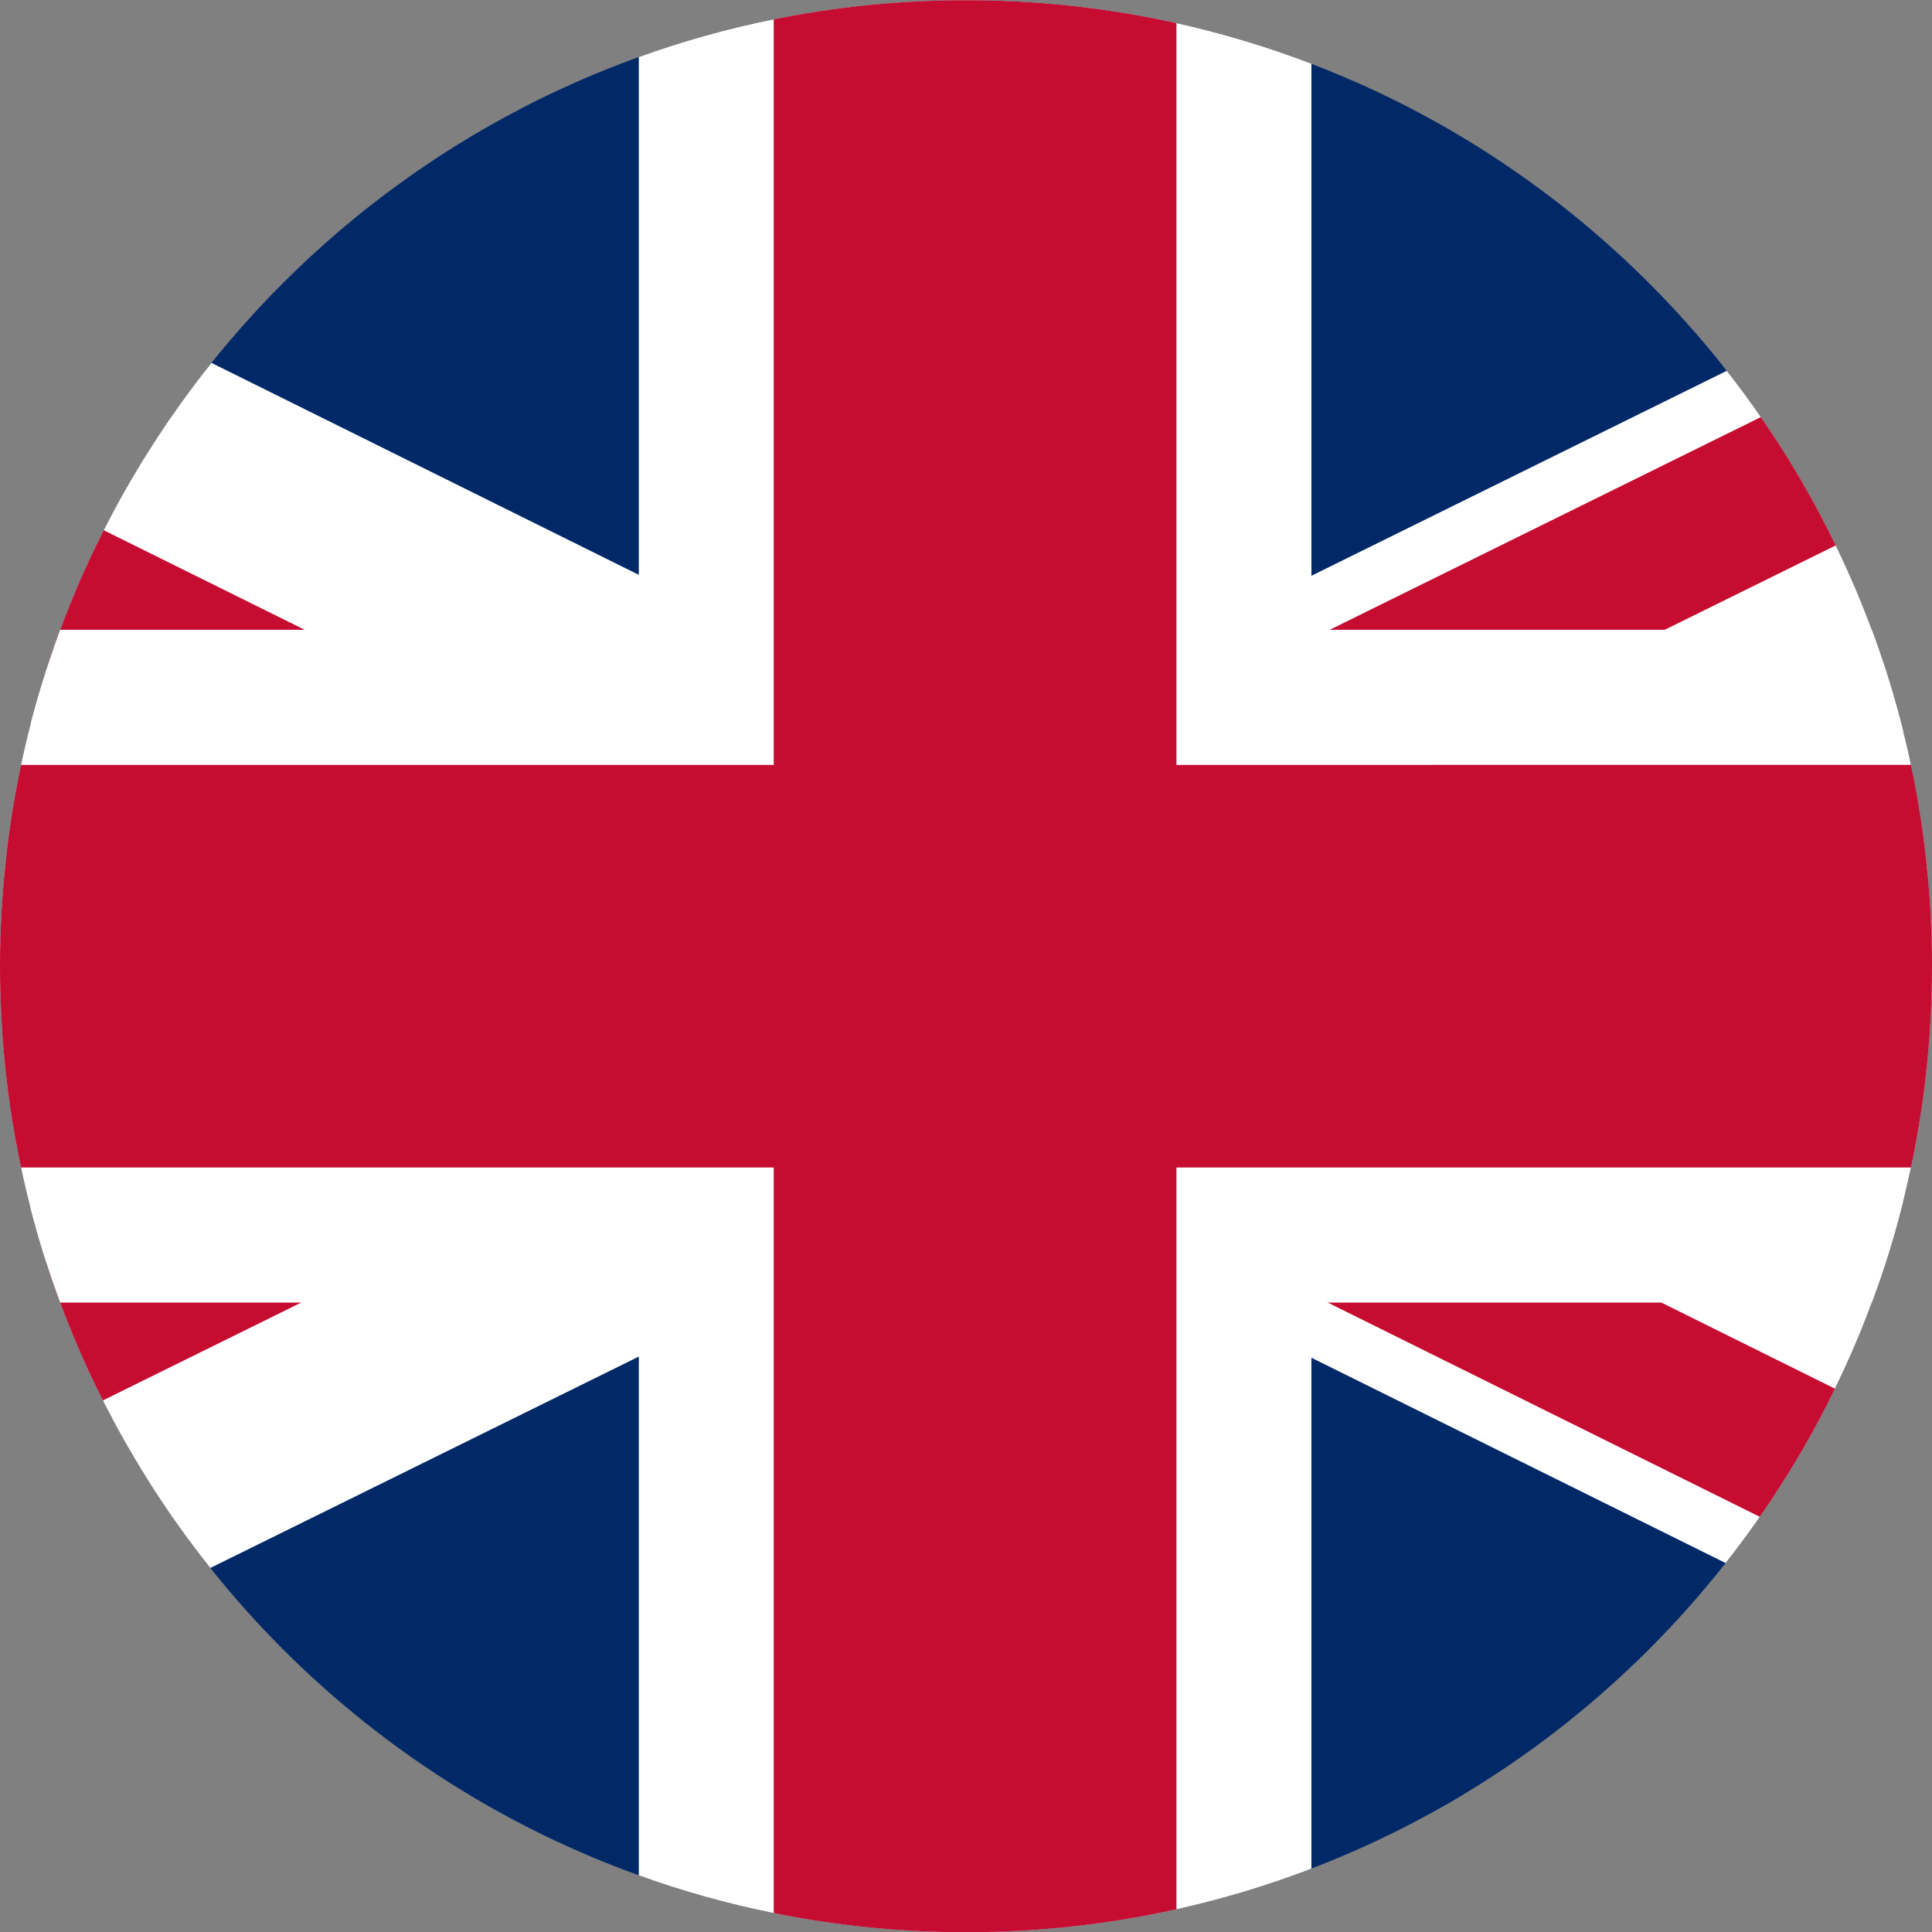
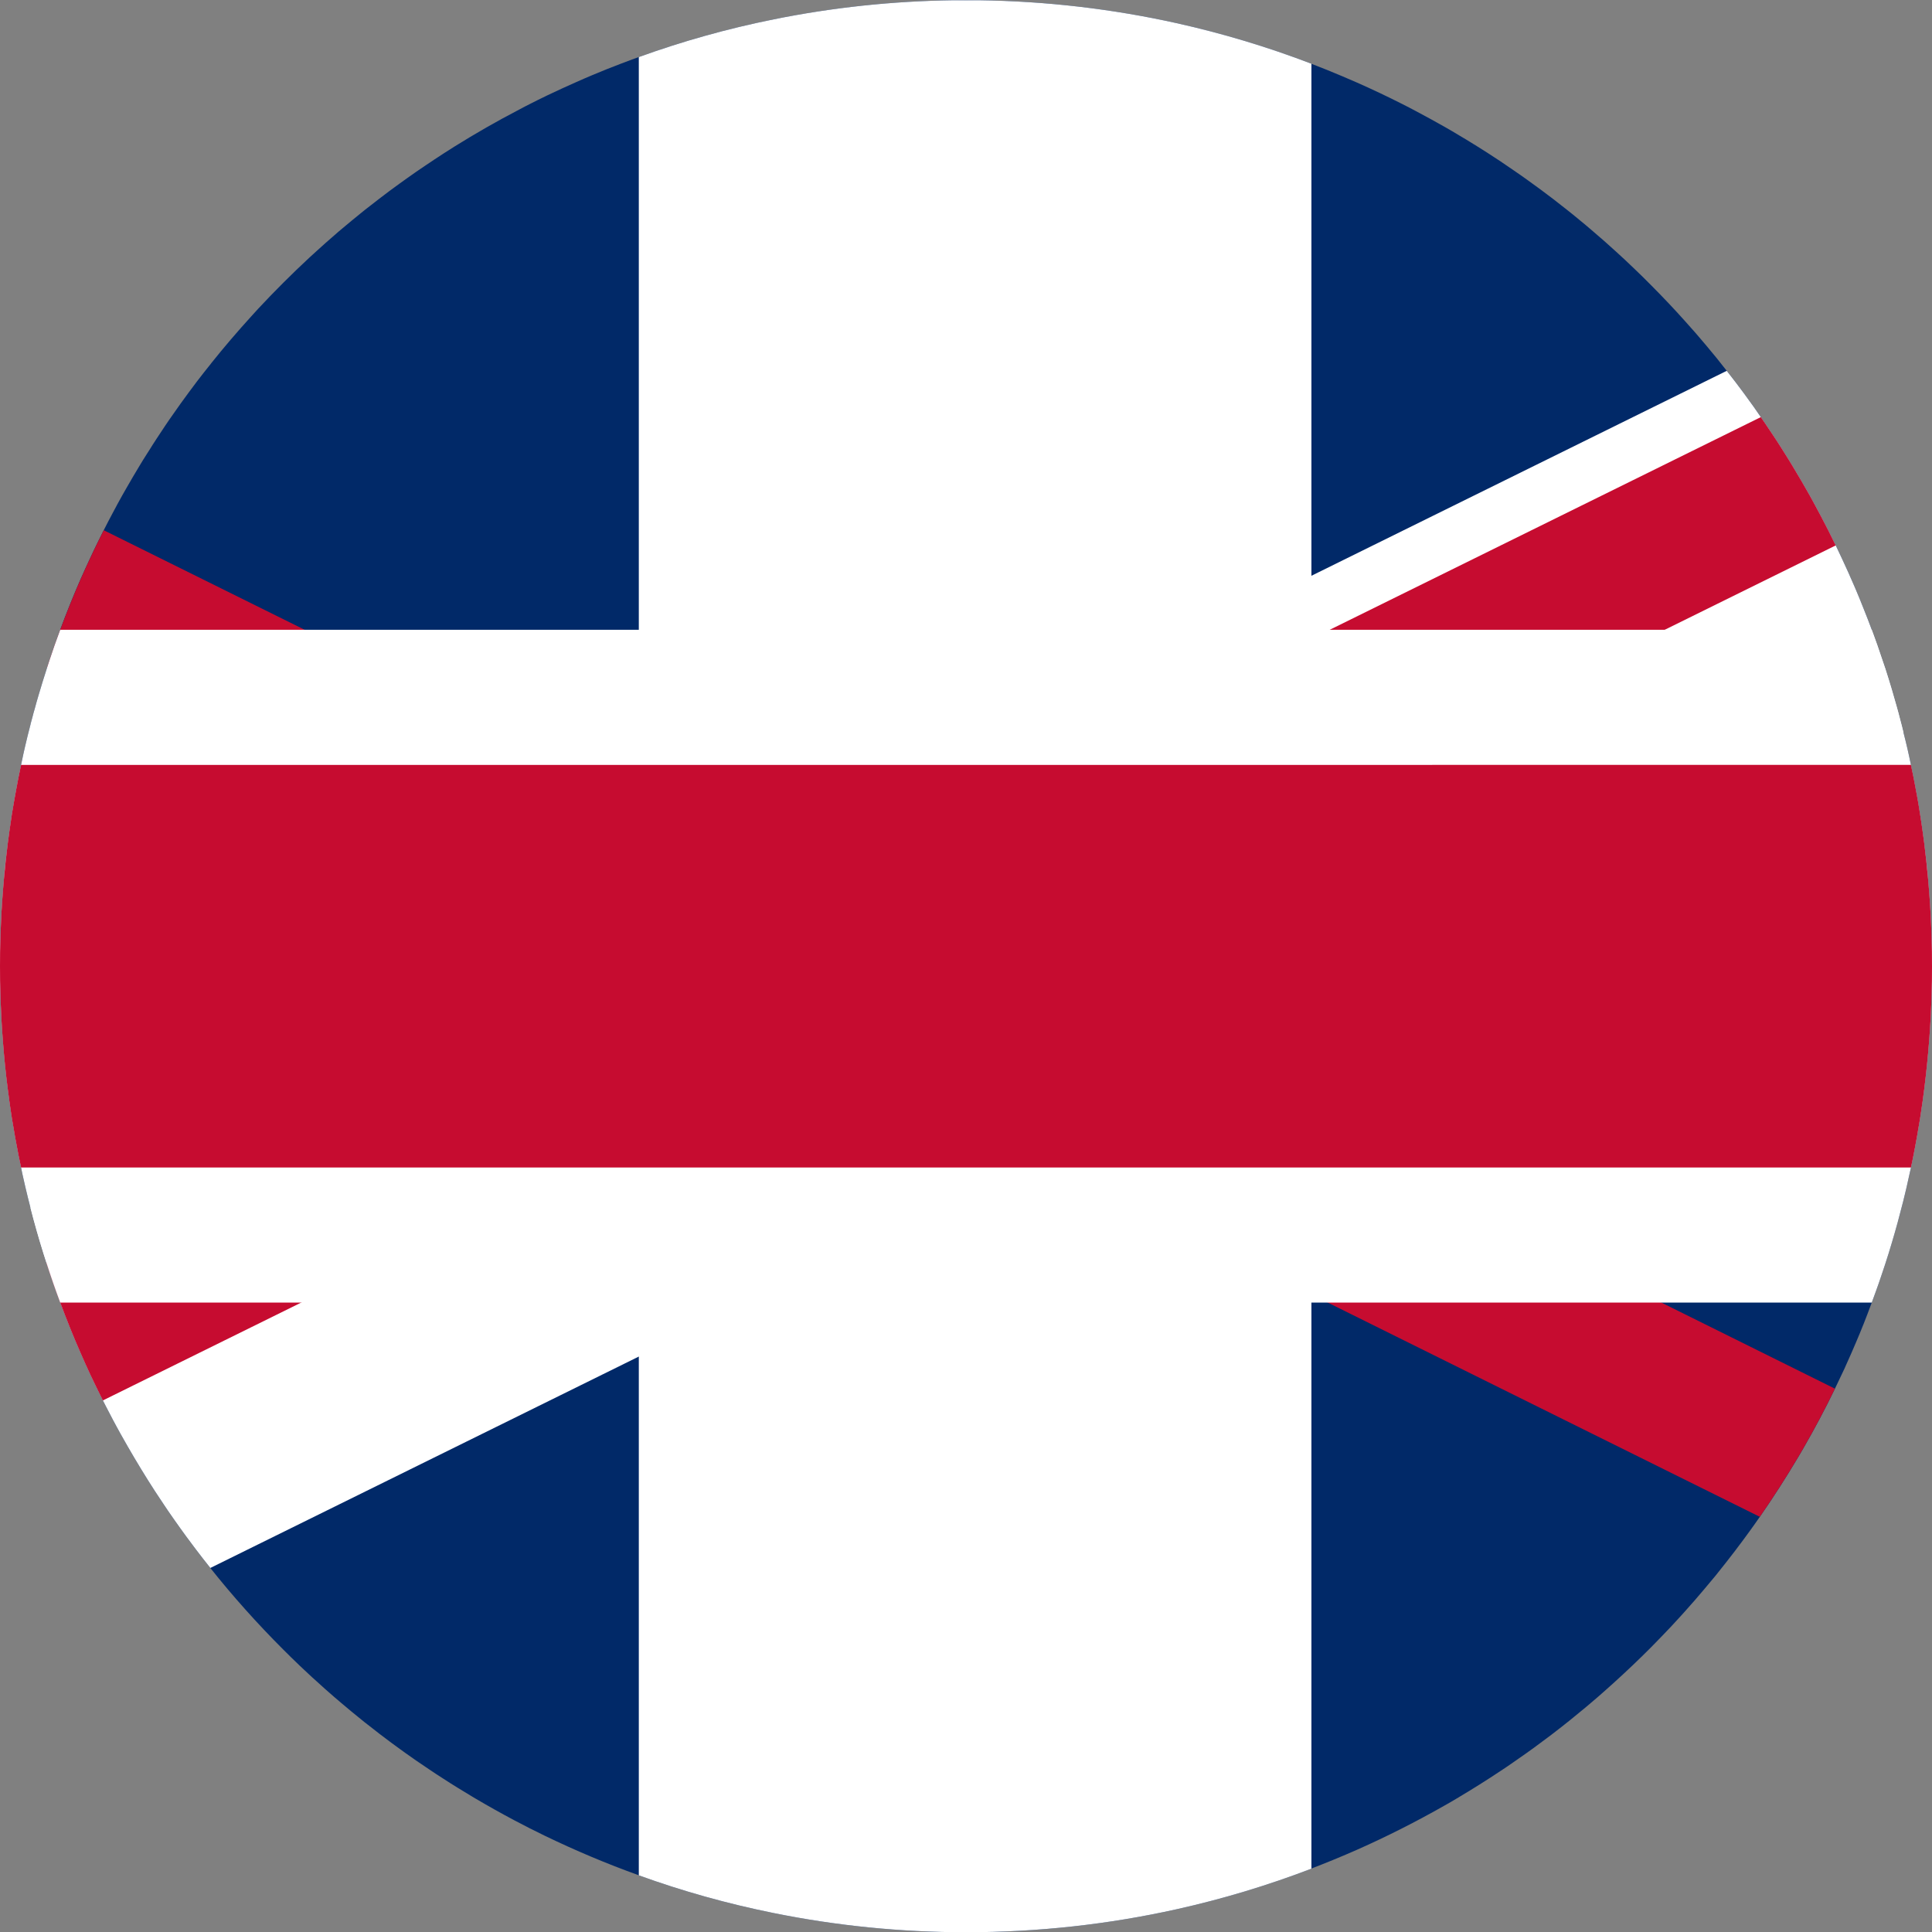
<svg xmlns="http://www.w3.org/2000/svg" id="_ÎÓÈ_1" viewBox="0 0 265.93 265.963">
  <rect x="0" y="0" width="265.93" height="265.963" fill="#808080" stroke="none" />
  <defs>
    <style>.cls-1{fill:#012968;}.cls-2{fill:#fff;}.cls-3{fill:#c60c30;}</style>
  </defs>
  <g>
    <path class="cls-1" d="M265.93,132.993c0,.66,0,1.33-.01,1.99-.019,.8-.04,1.61-.06,2.41-.01,.25-.021,.49-.03,.74-.02,.57-.04,1.13-.07,1.7-.06,1.14-.13,2.26-.22,3.39-.04,.56-.09,1.12-.14,1.68-.1,1.12-.21,2.24-.34,3.35-.06,.56-.13,1.11-.2,1.67-.07,.56-.14,1.11-.22,1.66-.23,1.66-.49,3.31-.79,4.94-.08,.49-.18,.98-.27,1.47-.06,.35-.13,.69-.2,1.03-.11,.56-.22,1.12-.35,1.68-.02,.11-.04,.22-.07,.33-.09,.42-.18,.83-.28,1.25-.16,.78-.35,1.56-.54,2.34-.06,.26-.12,.52-.19,.78-.48,1.91-.99,3.79-1.55,5.66-.3,1.01-.61,2.02-.941,3.02-.17,.52-.34,1.03-.52,1.55-.22,.66-.44,1.31-.68,1.96-.2,.57-.41,1.13-.62,1.7-.37,1.01-.76,2.01-1.15,3.01-.01,.02-.02,.03-.02,.04-.32,.81-.65,1.61-.99,2.4-.21,.5-.42,1-.64,1.49-.289,.66-.58,1.32-.88,1.97-.01,.03-.02,.05-.03,.08-.45,.96-.9,1.91-1.36,2.86-1.36,2.81-2.82,5.56-4.37,8.24-.23,.4-.46,.79-.69,1.18-1.67,2.81-3.43,5.55-5.28,8.22-.45,.65-.9,1.29-1.36,1.92-.31,.44-.63,.87-.95,1.3-.79,1.06-1.58,2.11-2.4,3.14-.91,1.17-1.85,2.33-2.82,3.46-.48,.57-.96,1.14-1.45,1.7-.49,.56-.98,1.12-1.48,1.67-.12,.14-.25,.28-.38,.42-.87,.96-1.75,1.91-2.66,2.84-.48,.5-.97,1-1.46,1.5-1.69,1.7-3.43,3.35-5.2,4.95-.47,.43-.94,.85-1.41,1.26-.56,.49-1.11,.98-1.68,1.45-.07,.06-.14,.12-.21,.18-.5,.42-1,.85-1.51,1.25-.73,.61-1.46,1.2-2.2,1.78-1.01,.8-2.04,1.58-3.08,2.34-.6,.45-1.2,.89-1.81,1.32-.61,.43-1.22,.86-1.83,1.28-.61,.43-1.23,.85-1.86,1.26-1.86,1.24-3.76,2.43-5.69,3.58-.08,.06-.16,.11-.25,.15-.56,.34-1.13,.67-1.69,.98-3.9,2.22-7.92,4.26-12.05,6.09-2.07,.91-4.17,1.78-6.29,2.59v.02c-6,2.3-12.2,4.17-18.58,5.59-9.32,2.07-19.01,3.16-28.96,3.16-9.06,0-17.92-.91-26.47-2.64-6.37-1.28-12.57-3.02-18.57-5.19v-.01c-4.43-1.59-8.76-3.42-12.96-5.45-1.4-.68-2.79-1.38-4.16-2.11-1.83-.97-3.63-1.98-5.41-3.03-.15-.08-.3-.17-.45-.27-.66-.39-1.31-.79-1.96-1.19-.65-.4-1.3-.81-1.94-1.23-.65-.41-1.29-.83-1.92-1.26-.61-.4-1.22-.82-1.82-1.23-2.29-1.59-4.53-3.24-6.7-4.97-.33-.25-.66-.51-.98-.78-.83-.67-1.65-1.34-2.46-2.03-.41-.34-.82-.69-1.22-1.04-.8-.69-1.6-1.4-2.38-2.12-.4-.35-.79-.71-1.18-1.08-.78-.72-1.55-1.45-2.31-2.2-.38-.37-.76-.74-1.13-1.12-3.54-3.54-6.88-7.27-10-11.19-.02-.03-.05-.06-.07-.09-.64-.8-1.27-1.61-1.89-2.43-.19-.25-.38-.5-.57-.76-.54-.72-1.08-1.44-1.6-2.18-.57-.8-1.14-1.6-1.7-2.42-.19-.28-.38-.56-.57-.85-.42-.62-.83-1.24-1.24-1.87-1.28-1.98-2.51-4-3.69-6.05-.15-.25-.29-.49-.42-.74-.39-.68-.78-1.37-1.15-2.06-.17-.3-.33-.61-.49-.91-.34-.64-.68-1.29-1.01-1.94-.13-.25-.26-.5-.39-.76-.11-.22-.23-.45-.34-.68-.24-.48-.48-.96-.71-1.45-.23-.48-.47-.97-.7-1.46-.45-.97-.89-1.95-1.32-2.94-.51-1.16-1-2.32-1.47-3.5-.23-.57-.46-1.14-.68-1.72-.22-.57-.44-1.14-.65-1.72-.67-1.8-1.3-3.61-1.89-5.45-.14-.43-.28-.87-.42-1.31-.65-2.08-1.25-4.18-1.79-6.3-.24-.94-.48-1.89-.7-2.84-.14-.61-.28-1.23-.42-1.85-.06-.28-.12-.56-.17-.84-.12-.56-.24-1.12-.35-1.68-.11-.56-.22-1.12-.32-1.69-.11-.56-.21-1.12-.3-1.69-.1-.54-.19-1.08-.28-1.62-.12-.81-.25-1.62-.36-2.44-.08-.55-.15-1.1-.22-1.66-.29-2.22-.51-4.45-.68-6.7-.05-.56-.08-1.13-.12-1.69-.05-.83-.1-1.65-.13-2.48-.02-.31-.03-.61-.04-.92-.01-.25-.02-.49-.03-.74-.02-.8-.04-1.61-.06-2.41-.01-.66-.01-1.33-.01-1.99s0-1.33,.01-1.99c.02-.81,.04-1.61,.06-2.41,.01-.25,.019-.49,.03-.74,.01-.31,.02-.62,.04-.92,.03-.83,.08-1.66,.13-2.48,.04-.56,.07-1.13,.12-1.69,.04-.56,.09-1.13,.14-1.69,.14-1.68,.33-3.36,.54-5.02,.06-.52,.13-1.04,.21-1.56,.11-.82,.23-1.65,.36-2.47,.19-1.13,.38-2.25,.59-3.37,.1-.57,.21-1.13,.32-1.69,.12-.56,.23-1.12,.35-1.68,.1-.49,.2-.98,.309-1.46,.08-.37,.17-.74,.25-1.11,.23-.99,.47-1.97,.73-2.95,.02-.1,.04-.19,.07-.29,.07-.27,.14-.55,.22-.82,.09-.37,.19-.73,.3-1.09,.17-.64,.35-1.28,.54-1.91,.18-.63,.37-1.26,.57-1.89,.19-.63,.39-1.26,.6-1.89,.09-.3,.19-.6,.29-.89,.47-1.45,.98-2.88,1.51-4.3,.87-2.35,1.8-4.66,2.8-6.95,.43-.97,.87-1.94,1.32-2.9,.34-.73,.68-1.46,1.04-2.18,.25-.51,.5-1.03,.76-1.54,.02-.04,.05-.08,.07-.13,.41-.81,.83-1.62,1.26-2.42,.16-.32,.33-.63,.51-.95,.02-.04,.04-.08,.06-.12,.45-.83,.91-1.65,1.38-2.46,.57-1,1.16-2,1.76-2.99,.14-.24,.28-.48,.43-.71,.35-.56,.7-1.12,1.06-1.67,.06-.11,.14-.23,.21-.34,.21-.34,.43-.68,.66-1.02,.36-.55,.73-1.11,1.1-1.66,.2-.3,.4-.6,.61-.9,.5-.72,1.01-1.45,1.52-2.16,.75-1.04,1.51-2.07,2.28-3.09,.63-.82,1.26-1.63,1.91-2.43,.02-.04,.05-.07,.08-.11,1.74-2.18,3.56-4.3,5.44-6.37,.33-.37,.67-.74,1-1.1,2.25-2.41,4.59-4.75,7.01-7,.34-.31,.67-.62,1.01-.92,.81-.74,1.64-1.48,2.48-2.2,.37-.33,.74-.65,1.12-.96,.81-.68,1.63-1.36,2.46-2.03,.41-.34,.83-.67,1.25-.99,.42-.33,.84-.66,1.26-.98,.93-.72,1.87-1.42,2.83-2.11,.34-.25,.68-.5,1.03-.74,.87-.62,1.74-1.23,2.63-1.82,.39-.27,.79-.54,1.18-.79,.44-.29,.88-.58,1.33-.87,.46-.3,.93-.59,1.4-.89,2.9-1.81,5.88-3.52,8.94-5.11,.53-.29,1.06-.56,1.6-.83,.68-.35,1.37-.69,2.06-1.02,.06-.03,.12-.06,.18-.09,1.33-.63,2.66-1.25,4.01-1.84,.74-.33,1.49-.66,2.24-.97,1.32-.55,2.64-1.09,3.98-1.59,.17-.07,.34-.13,.51-.19,.62-.24,1.24-.47,1.87-.69,6-2.17,12.2-3.91,18.57-5.19C114.51,1.043,122.79,.143,131.25,.033h.56c.39-.01,.77-.01,1.16-.01,.38,0,.76,0,1.14,.01h.58c9.34,.12,18.45,1.2,27.24,3.15,6.38,1.42,12.58,3.29,18.58,5.59v.01c.71,.27,1.42,.55,2.12,.83,1.41,.57,2.8,1.16,4.19,1.77,2.08,.92,4.13,1.89,6.14,2.91,.66,.33,1.32,.67,1.97,1.02,.67,.36,1.35,.72,2.02,1.09,.66,.36,1.31,.72,1.97,1.1,.65,.37,1.3,.75,1.94,1.14,.65,.38,1.29,.77,1.93,1.17,.17,.09,.33,.2,.49,.3,.47,.29,.94,.59,1.41,.89,1.26,.81,2.51,1.64,3.74,2.5,.62,.42,1.23,.85,1.84,1.29,1.19,.85,2.37,1.72,3.53,2.61,.61,.47,1.23,.95,1.84,1.44,.59,.46,1.16,.93,1.74,1.41,.58,.47,1.15,.95,1.72,1.44,1.14,.97,2.26,1.95,3.36,2.96,.83,.75,1.65,1.52,2.45,2.29,.41,.39,.81,.77,1.21,1.17,.4,.39,.79,.79,1.19,1.19,1.58,1.59,3.12,3.21,4.61,4.88,1.01,1.11,1.99,2.24,2.94,3.38,.97,1.14,1.91,2.31,2.82,3.48,.41,.52,.81,1.04,1.21,1.56s.78,1.03,1.17,1.56c.45,.61,.9,1.23,1.34,1.85,.33,.46,.65,.93,.97,1.4,.42,.6,.83,1.2,1.23,1.81,.18,.25,.34,.5,.51,.76,.37,.55,.73,1.11,1.09,1.68,.32,.51,.64,1.02,.96,1.53,.18,.28,.35,.56,.52,.85,.83,1.37,1.64,2.76,2.43,4.16,.26,.47,.52,.94,.77,1.41,.25,.46,.5,.92,.74,1.39,.01,.01,.02,.02,.02,.03,.7,1.33,1.39,2.68,2.04,4.04l.06,.12c.3,.62,.6,1.25,.89,1.89,.53,1.13,1.04,2.27,1.53,3.41,.11,.25,.22,.49,.32,.74,.35,.83,.69,1.66,1.02,2.5,.38,.94,.75,1.89,1.1,2.84,.02,.03,.03,.07,.04,.11,.1,.25,.19,.5,.28,.76,.17,.45,.33,.91,.49,1.36,.36,1.03,.71,2.06,1.05,3.09q0,.01,.01,.02c.32,.99,.63,1.99,.93,3,.23,.77,.45,1.55,.67,2.33,.17,.59,.33,1.19,.48,1.79,.16,.6,.32,1.2,.46,1.81,.19,.73,.37,1.47,.54,2.21,.17,.74,.33,1.48,.48,2.23,.12,.56,.24,1.12,.35,1.68,.07,.34,.14,.69,.2,1.04,.09,.48,.18,.96,.27,1.45,.07,.37,.13,.74,.2,1.11,.08,.48,.16,.96,.23,1.44,.13,.83,.26,1.66,.37,2.49,.08,.52,.15,1.04,.21,1.56,.21,1.66,.4,3.34,.54,5.02,.05,.56,.1,1.13,.14,1.69,.09,1.12,.16,2.25,.22,3.39,.03,.56,.05,1.13,.07,1.7,.01,.25,.02,.49,.03,.74,.02,.8,.04,1.6,.06,2.41,.01,.66,.01,1.33,.01,1.99Z" />
    <g>
-       <path class="cls-2" d="M261.95,165.403c-.48,1.91-.99,3.79-1.55,5.66-.3,1.01-.61,2.02-.941,3.02-.17,.52-.34,1.03-.52,1.55-.22,.66-.44,1.31-.68,1.96-.2,.57-.41,1.13-.62,1.7-.37,1.01-.76,2.01-1.15,3.01-.01,.02-.02,.03-.02,.04-.32,.81-.65,1.61-.99,2.4-.21,.5-.42,1-.64,1.49-.289,.66-.58,1.32-.88,1.97-.01,.03-.02,.05-.03,.08-.45,.96-.9,1.91-1.36,2.86-1.36,2.81-2.82,5.56-4.37,8.24-.23,.4-.46,.79-.69,1.18-1.67,2.81-3.43,5.55-5.28,8.22-.45,.65-.9,1.29-1.36,1.92-.31,.44-.63,.87-.95,1.3-.79,1.06-1.58,2.11-2.4,3.14l-57.01-28.26-15.3-7.59-3.28-1.63-27.74-13.75-6.48-3.21-21.21-10.53-3.01-1.48-15.56-7.73h-.02l-7.41-3.68-8.79-4.36L15.97,105.283l-11.7-5.81h-.01c.07-.27,.14-.55,.22-.82,.09-.37,.19-.73,.3-1.09,.17-.64,.35-1.28,.54-1.91,.18-.63,.37-1.26,.57-1.89,.19-.63,.39-1.26,.6-1.89,.09-.3,.19-.6,.29-.89,.47-1.45,.98-2.88,1.51-4.3,.87-2.35,1.8-4.66,2.8-6.95,.43-.97,.87-1.94,1.32-2.9,.34-.73,.68-1.46,1.04-2.18,.25-.51,.5-1.03,.76-1.54,.02-.04,.05-.08,.07-.13,.41-.81,.83-1.62,1.26-2.42,.16-.32,.33-.63,.51-.95,.02-.04,.04-.08,.06-.12,.45-.83,.91-1.65,1.38-2.46,.57-1,1.16-2,1.76-2.99,.14-.24,.28-.48,.43-.71,.35-.56,.7-1.12,1.06-1.67,.06-.11,.14-.23,.21-.34,.21-.34,.43-.68,.66-1.02,.36-.55,.73-1.11,1.1-1.66,.2-.3,.4-.6,.61-.9,.5-.72,1.01-1.45,1.52-2.16,.75-1.04,1.51-2.07,2.28-3.09,.63-.82,1.26-1.63,1.91-2.43,.02-.04,.05-.07,.08-.11l58.8,29.16h.02l15.29,7.57,3.28,1.64,27.74,13.75,6.47,3.21,2.32,1.14,18.9,9.37,4.09,2.03,14.49,7.18,16.21,8.05,55.75,27.65,9.48,4.7Z" />
      <path class="cls-3" d="M252.57,191.143c-1.36,2.81-2.82,5.56-4.37,8.24-.23,.4-.46,.79-.69,1.18-1.67,2.81-3.43,5.55-5.28,8.22l-59.47-29.49-2.25-1.11-18.58-9.22-16.67-8.26-2.28-1.14-30.7-15.21-5.78-2.88-17.22-8.52-1.35-.68-.02-.01-7.41-3.68-47-23.3-27.01-13.41c.09-.3,.19-.6,.29-.89,.47-1.45,.98-2.88,1.51-4.3,.87-2.35,1.8-4.66,2.8-6.95,.43-.97,.87-1.94,1.32-2.9,.34-.73,.68-1.46,1.04-2.18,.25-.51,.5-1.03,.76-1.54,.02-.04,.05-.08,.07-.13l27.65,13.7,37.49,18.6,8.49,4.21h.02l15.58,7.74,2.99,1.49,5.8,2.86,23,11.41,26.63,13.2,4.08,2.02,14.5,7.19,10.67,5.3,37.5,18.59,23.89,11.85Z" />
      <path class="cls-2" d="M262.01,100.843l-8.99,4.44-56.3,27.77-16.21,8-14.5,7.16-4.08,2-18.95,9.35-2.29,1.14-6.5,3.21-27.69,13.66-3.5,1.72-15.07,7.44h-.02l-58.96,29.09c-.02-.03-.05-.06-.07-.09-.64-.8-1.27-1.61-1.89-2.43-.19-.25-.38-.5-.57-.76-.54-.72-1.08-1.44-1.6-2.18-.57-.8-1.14-1.6-1.7-2.42-.19-.28-.38-.56-.57-.85-.42-.62-.83-1.24-1.24-1.87-1.28-1.98-2.51-4-3.69-6.05-.15-.25-.29-.49-.42-.74-.39-.68-.78-1.37-1.15-2.06-.17-.3-.33-.61-.49-.91-.34-.64-.68-1.29-1.01-1.94-.13-.25-.26-.5-.39-.76-.11-.22-.23-.45-.34-.68-.24-.48-.48-.96-.71-1.45-.23-.48-.47-.97-.7-1.46-.45-.97-.89-1.95-1.32-2.94-.51-1.16-1-2.32-1.47-3.5-.23-.57-.46-1.14-.68-1.72-.22-.57-.44-1.14-.65-1.72-.67-1.8-1.3-3.61-1.89-5.45-.14-.43-.28-.87-.42-1.31-.65-2.08-1.25-4.18-1.79-6.3l11.23-5.53,56.29-27.78,8.79-4.34,7.41-3.65h.02l15.58-7.7,2.99-1.47,21.25-10.48,6.49-3.21,27.69-13.66,3.49-1.73,15.09-7.43,57.17-28.21c.41,.52,.81,1.04,1.21,1.56s.78,1.03,1.17,1.56c.45,.61,.9,1.23,1.34,1.85,.33,.46,.65,.93,.97,1.4,.42,.6,.83,1.2,1.23,1.81,.18,.25,.34,.5,.51,.76,.37,.55,.73,1.11,1.09,1.68,.32,.51,.64,1.02,.96,1.53,.18,.28,.35,.56,.52,.85,.83,1.37,1.64,2.76,2.43,4.16,.26,.47,.52,.94,.77,1.41,.25,.46,.5,.92,.74,1.39,.01,.01,.02,.02,.02,.03,.7,1.33,1.39,2.68,2.04,4.04l.06,.12c.3,.62,.6,1.25,.89,1.89,.53,1.13,1.04,2.27,1.53,3.41,.11,.25,.22,.49,.32,.74,.35,.83,.69,1.66,1.02,2.5,.38,.94,.75,1.89,1.1,2.84,.02,.03,.03,.07,.04,.11,.1,.25,.19,.5,.28,.76,.17,.45,.33,.91,.49,1.36,.36,1.03,.71,2.06,1.05,3.09q0,.01,.01,.02c.32,.99,.63,1.99,.93,3,.23,.77,.45,1.55,.67,2.33,.17,.59,.33,1.19,.48,1.79,.16,.6,.32,1.2,.46,1.81Z" />
      <path class="cls-3" d="M252.68,75.073l-23.53,11.61-37.68,18.6-10.96,5.4-14.49,7.14-4.09,2.03-26.63,13.14-23.02,11.36-5.78,2.85-3.01,1.49-15.56,7.68h-.02l-8.76,4.33-37.691,18.59-27.3,13.47c-.11-.22-.23-.45-.34-.68-.24-.48-.48-.96-.71-1.45-.23-.48-.47-.97-.7-1.46-.45-.97-.89-1.95-1.32-2.94-.51-1.16-1-2.32-1.47-3.5-.23-.57-.46-1.14-.68-1.72-.22-.57-.44-1.14-.65-1.72-.67-1.8-1.3-3.61-1.89-5.45l26.65-13.14,47.45-23.42,7.41-3.67h.02l1.35-.66,17.22-8.5,5.8-2.87,30.73-15.16,2.34-1.14,16.56-8.17,18.58-9.16,2.53-1.27,59.33-29.27c.42,.6,.83,1.2,1.23,1.81,.18,.25,.34,.5,.51,.76,.37,.55,.73,1.11,1.09,1.68,.32,.51,.64,1.02,.96,1.53,.18,.28,.35,.56,.52,.85,.83,1.37,1.64,2.76,2.43,4.16,.26,.47,.52,.94,.77,1.41,.25,.46,.5,.92,.74,1.39,.01,.01,.02,.02,.02,.03,.7,1.33,1.39,2.68,2.04,4.04Z" />
      <path class="cls-2" d="M180.51,8.773v248.44c-6,2.3-12.2,4.17-18.58,5.59-9.32,2.07-19.01,3.16-28.96,3.16-9.06,0-17.92-.91-26.47-2.64-6.37-1.28-12.57-3.02-18.57-5.19V7.853c6-2.17,12.2-3.91,18.57-5.19C114.51,1.043,122.79,.143,131.25,.033h3.44c9.34,.12,18.45,1.2,27.24,3.15,6.38,1.42,12.58,3.29,18.58,5.59Z" />
      <path class="cls-2" d="M265.93,132.993c0,.66,0,1.33-.01,1.99-.019,.8-.04,1.61-.06,2.41-.01,.25-.021,.49-.03,.74-.02,.57-.04,1.13-.07,1.7-.06,1.14-.13,2.26-.22,3.39-.04,.56-.09,1.12-.14,1.68-.1,1.12-.21,2.24-.34,3.35-.06,.56-.13,1.11-.2,1.67-.07,.56-.14,1.11-.22,1.66-.23,1.66-.49,3.31-.79,4.94-.08,.49-.18,.98-.27,1.47-.06,.35-.13,.69-.2,1.03-.11,.56-.22,1.12-.35,1.68-.02,.11-.04,.22-.07,.33-.09,.42-.18,.83-.28,1.25-.16,.78-.35,1.56-.54,2.34-.06,.26-.12,.52-.19,.78-.48,1.91-.99,3.79-1.55,5.66-.3,1.01-.61,2.02-.941,3.02-.17,.52-.34,1.03-.52,1.55-.22,.66-.44,1.31-.68,1.96-.2,.57-.41,1.13-.62,1.7H8.29c-.67-1.8-1.3-3.61-1.89-5.45-.14-.43-.28-.87-.42-1.31-.65-2.08-1.25-4.18-1.79-6.3-.24-.94-.48-1.89-.7-2.84-.14-.61-.28-1.23-.42-1.85-.06-.28-.12-.56-.17-.84-.12-.56-.24-1.12-.35-1.68-.11-.56-.22-1.12-.32-1.69-.11-.56-.21-1.12-.3-1.69-.1-.54-.19-1.08-.28-1.62-.12-.81-.25-1.62-.36-2.44-.08-.55-.15-1.1-.22-1.66-.29-2.22-.51-4.45-.68-6.7-.05-.56-.08-1.13-.12-1.69-.05-.83-.1-1.65-.13-2.48-.02-.31-.03-.61-.04-.92-.01-.25-.02-.49-.03-.74-.02-.8-.04-1.61-.06-2.41-.01-.66-.01-1.33-.01-1.99s0-1.33,.01-1.99c.02-.81,.04-1.61,.06-2.41,.01-.25,.019-.49,.03-.74,.01-.31,.02-.62,.04-.92,.03-.83,.08-1.66,.13-2.48,.04-.56,.07-1.13,.12-1.69,.04-.56,.09-1.13,.14-1.69,.14-1.68,.33-3.36,.54-5.02,.06-.52,.13-1.04,.21-1.56,.11-.82,.23-1.65,.36-2.47,.19-1.13,.38-2.25,.59-3.37,.1-.57,.21-1.13,.32-1.69,.12-.56,.23-1.12,.35-1.68,.1-.49,.2-.98,.309-1.46,.08-.37,.17-.74,.25-1.11,.23-.99,.47-1.97,.73-2.95,.02-.1,.04-.19,.07-.29,.07-.27,.14-.55,.22-.82,.09-.37,.19-.73,.3-1.09,.17-.64,.35-1.28,.54-1.91,.18-.63,.37-1.26,.57-1.89,.19-.63,.39-1.26,.6-1.89,.09-.3,.19-.6,.29-.89,.47-1.45,.98-2.88,1.51-4.3h249.35c.1,.25,.19,.5,.28,.76,.17,.45,.33,.91,.49,1.36,.36,1.03,.71,2.06,1.05,3.09q0,.01,.01,.02c.32,.99,.63,1.99,.93,3,.23,.77,.45,1.55,.67,2.33,.17,.59,.33,1.19,.48,1.79,.16,.6,.32,1.2,.46,1.81,.19,.73,.37,1.47,.54,2.21,.17,.74,.33,1.48,.48,2.23,.12,.56,.24,1.12,.35,1.68,.07,.34,.14,.69,.2,1.04,.09,.48,.18,.96,.27,1.45,.07,.37,.13,.74,.2,1.11,.08,.48,.16,.96,.23,1.44,.13,.83,.26,1.66,.37,2.49,.08,.52,.15,1.04,.21,1.56,.21,1.66,.4,3.34,.54,5.02,.05,.56,.1,1.13,.14,1.69,.09,1.12,.16,2.25,.22,3.39,.03,.56,.05,1.13,.07,1.7,.01,.25,.02,.49,.03,.74,.02,.8,.04,1.6,.06,2.41,.01,.66,.01,1.33,.01,1.99Z" />
-       <path class="cls-3" d="M161.93,3.183V262.803c-9.32,2.07-19.01,3.16-28.96,3.16-9.06,0-17.92-.91-26.47-2.64V2.663C114.51,1.043,122.79,.143,131.25,.033h3.44c9.34,.12,18.45,1.2,27.24,3.15Z" />
      <path class="cls-3" d="M265.93,132.993c0,.66,0,1.33-.01,1.99-.019,.8-.04,1.61-.06,2.41-.01,.25-.021,.49-.03,.74-.02,.57-.04,1.13-.07,1.7-.06,1.14-.13,2.26-.22,3.39-.04,.56-.09,1.12-.14,1.68-.1,1.12-.21,2.24-.34,3.35-.06,.56-.13,1.11-.2,1.67-.07,.56-.14,1.11-.22,1.66-.23,1.66-.49,3.31-.79,4.94-.08,.49-.18,.98-.27,1.47-.06,.35-.13,.69-.2,1.03-.11,.56-.22,1.12-.35,1.68H2.9c-.12-.56-.24-1.12-.35-1.68-.11-.56-.22-1.12-.32-1.69-.11-.56-.21-1.12-.3-1.69-.1-.54-.19-1.08-.28-1.62-.12-.81-.25-1.62-.36-2.44-.08-.55-.15-1.1-.22-1.66-.29-2.22-.51-4.45-.68-6.7-.05-.56-.08-1.13-.12-1.69-.05-.83-.1-1.65-.13-2.48-.02-.31-.03-.61-.04-.92-.01-.25-.02-.49-.03-.74-.02-.8-.04-1.61-.06-2.41-.01-.66-.01-1.33-.01-1.99s0-1.33,.01-1.99c.02-.81,.04-1.61,.06-2.41,.01-.25,.019-.49,.03-.74,.01-.31,.02-.62,.04-.92,.03-.83,.08-1.66,.13-2.48,.04-.56,.07-1.13,.12-1.69,.04-.56,.09-1.13,.14-1.69,.14-1.68,.33-3.36,.54-5.02,.06-.52,.13-1.04,.21-1.56,.11-.82,.23-1.65,.36-2.47,.19-1.13,.38-2.25,.59-3.37,.1-.57,.21-1.13,.32-1.69,.12-.56,.23-1.12,.35-1.68H263.03c.12,.56,.24,1.12,.35,1.68,.07,.34,.14,.69,.2,1.04,.09,.48,.18,.96,.27,1.45,.07,.37,.13,.74,.2,1.11,.08,.48,.16,.96,.23,1.44,.13,.83,.26,1.66,.37,2.49,.08,.52,.15,1.04,.21,1.56,.21,1.66,.4,3.34,.54,5.02,.05,.56,.1,1.13,.14,1.69,.09,1.12,.16,2.25,.22,3.39,.03,.56,.05,1.13,.07,1.7,.01,.25,.02,.49,.03,.74,.02,.8,.04,1.6,.06,2.41,.01,.66,.01,1.33,.01,1.99Z" />
    </g>
  </g>
  <path class="cls-2" d="M264.86,116.053c.21,1.67,.39,3.34,.54,5.02-.14-1.68-.33-3.36-.54-5.02ZM4.26,99.473c-.03,.1-.05,.19-.07,.29,.02-.1,.05-.2,.08-.29,.06-.28,.13-.55,.21-.82-.08,.27-.15,.55-.22,.82ZM.53,121.073c.15-1.68,.33-3.35,.54-5.02-.21,1.66-.4,3.34-.54,5.02Z" />
</svg>